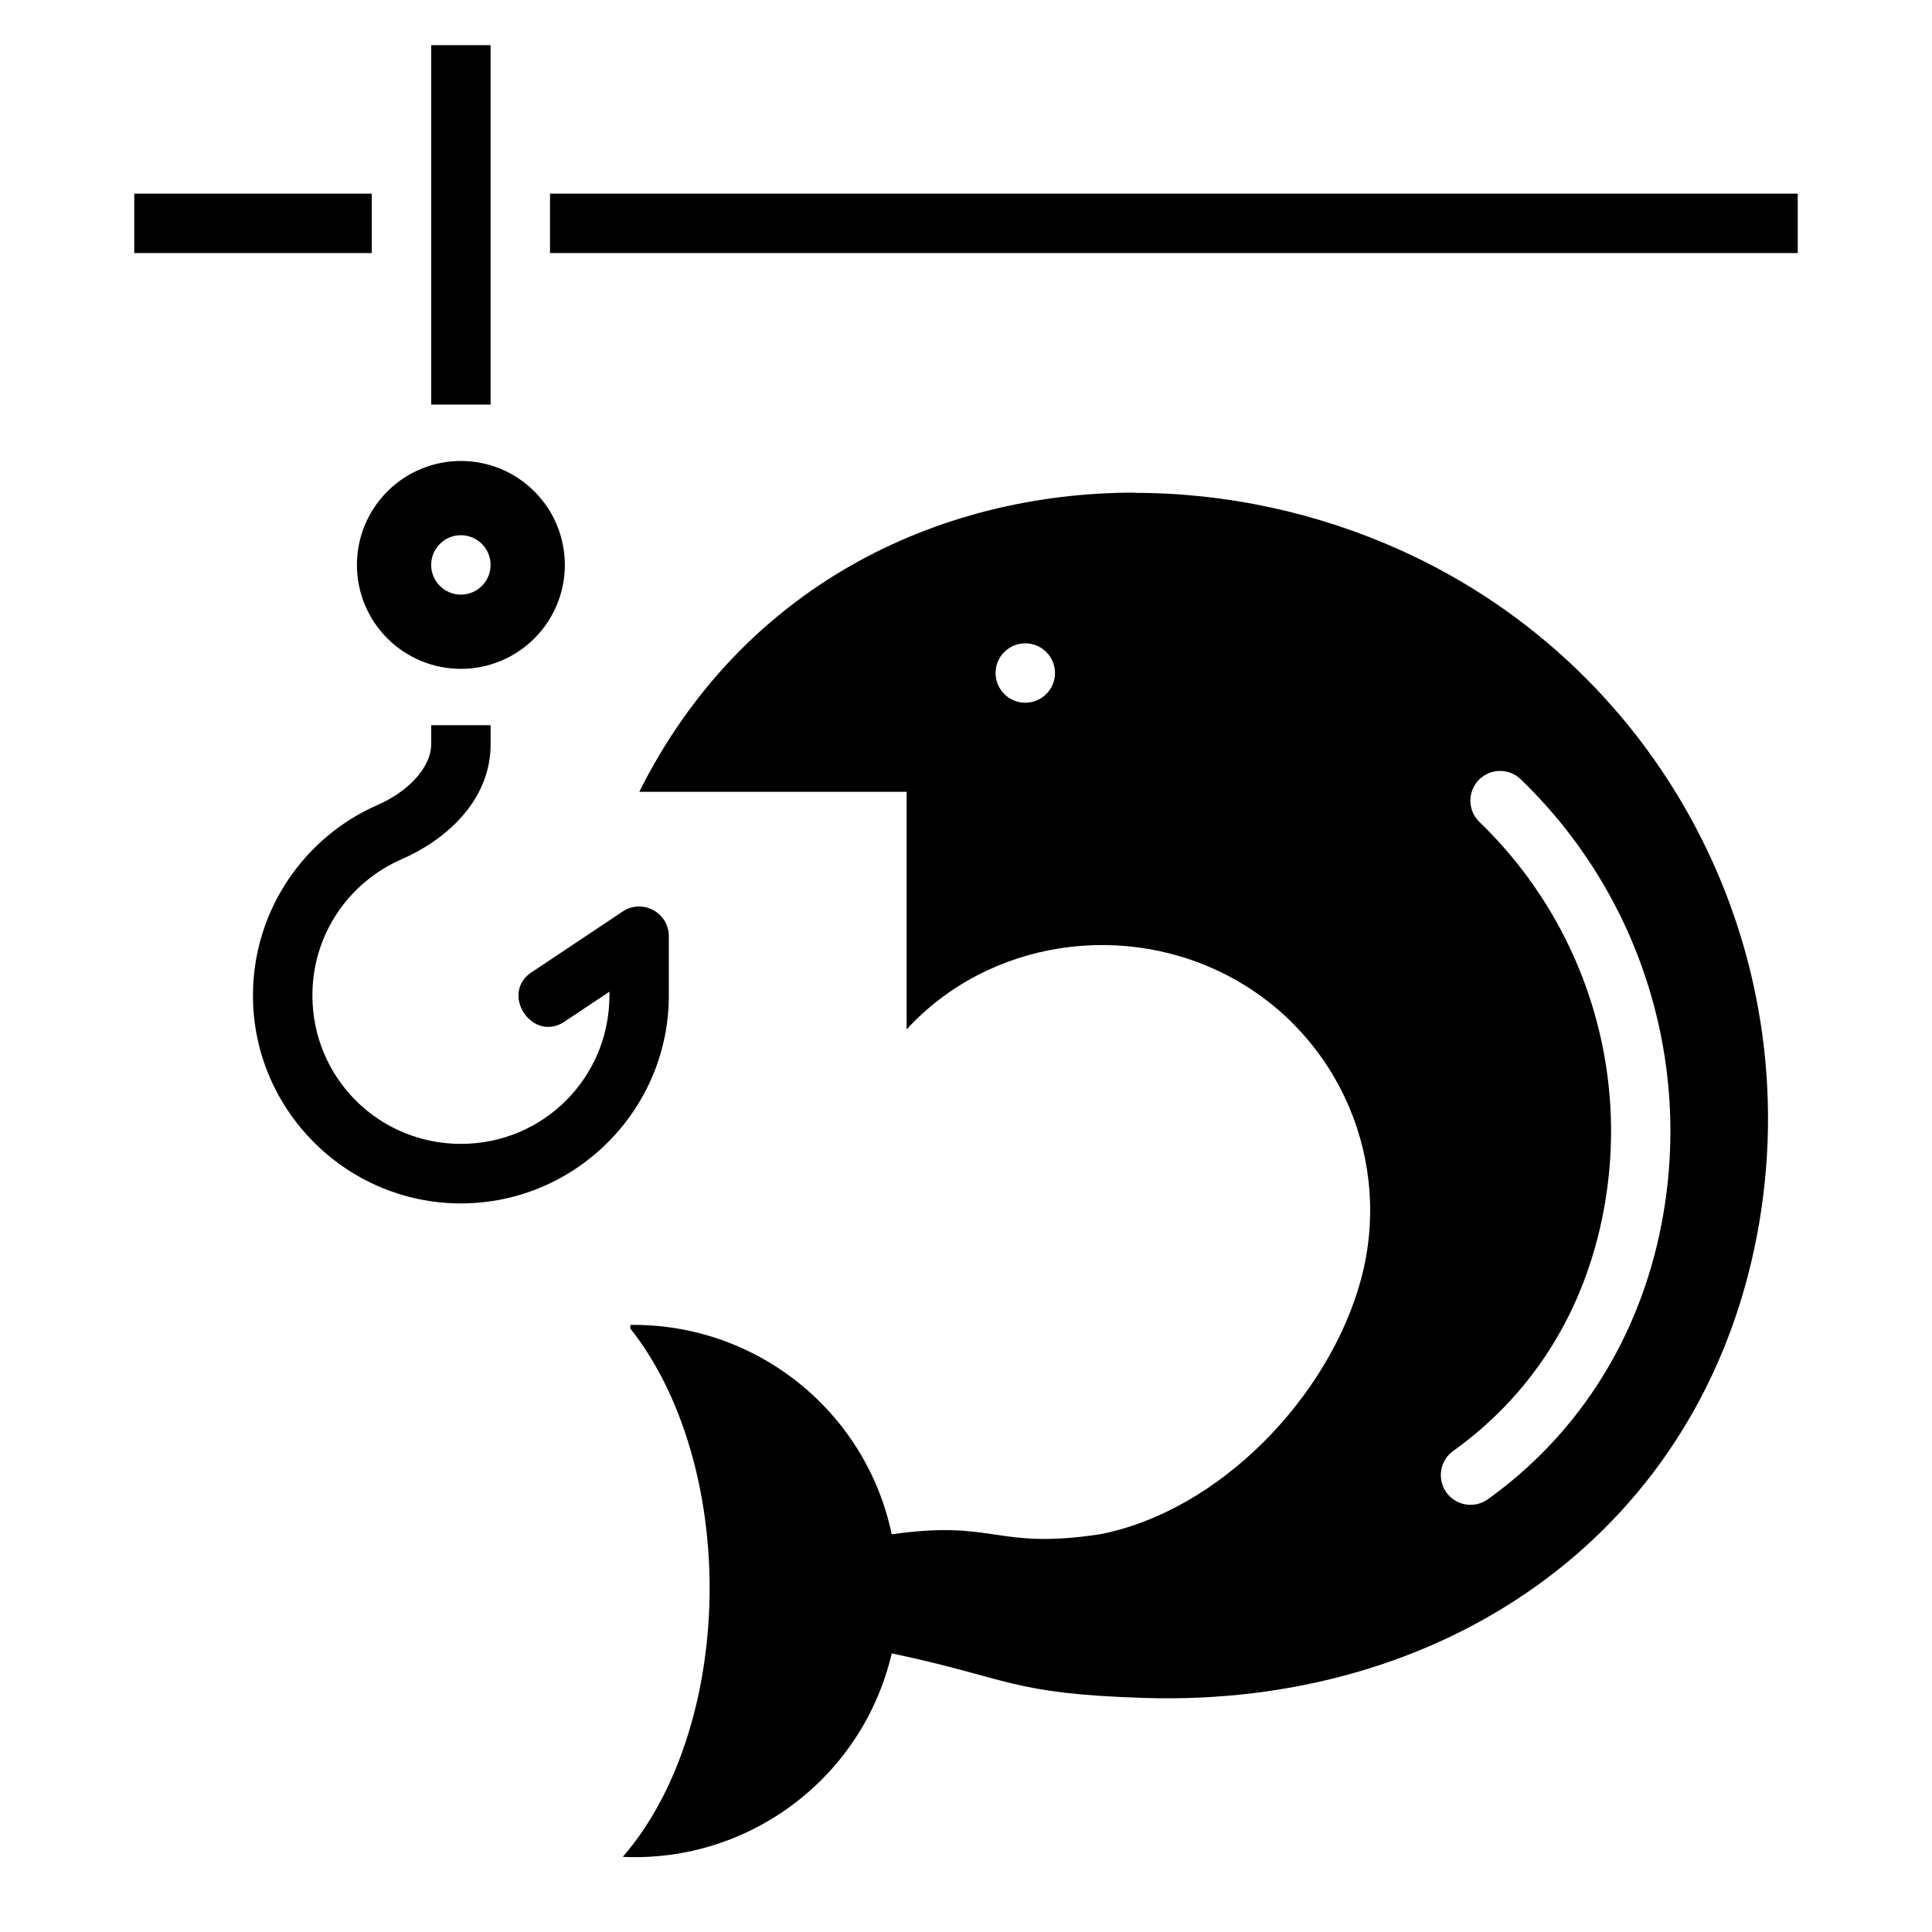
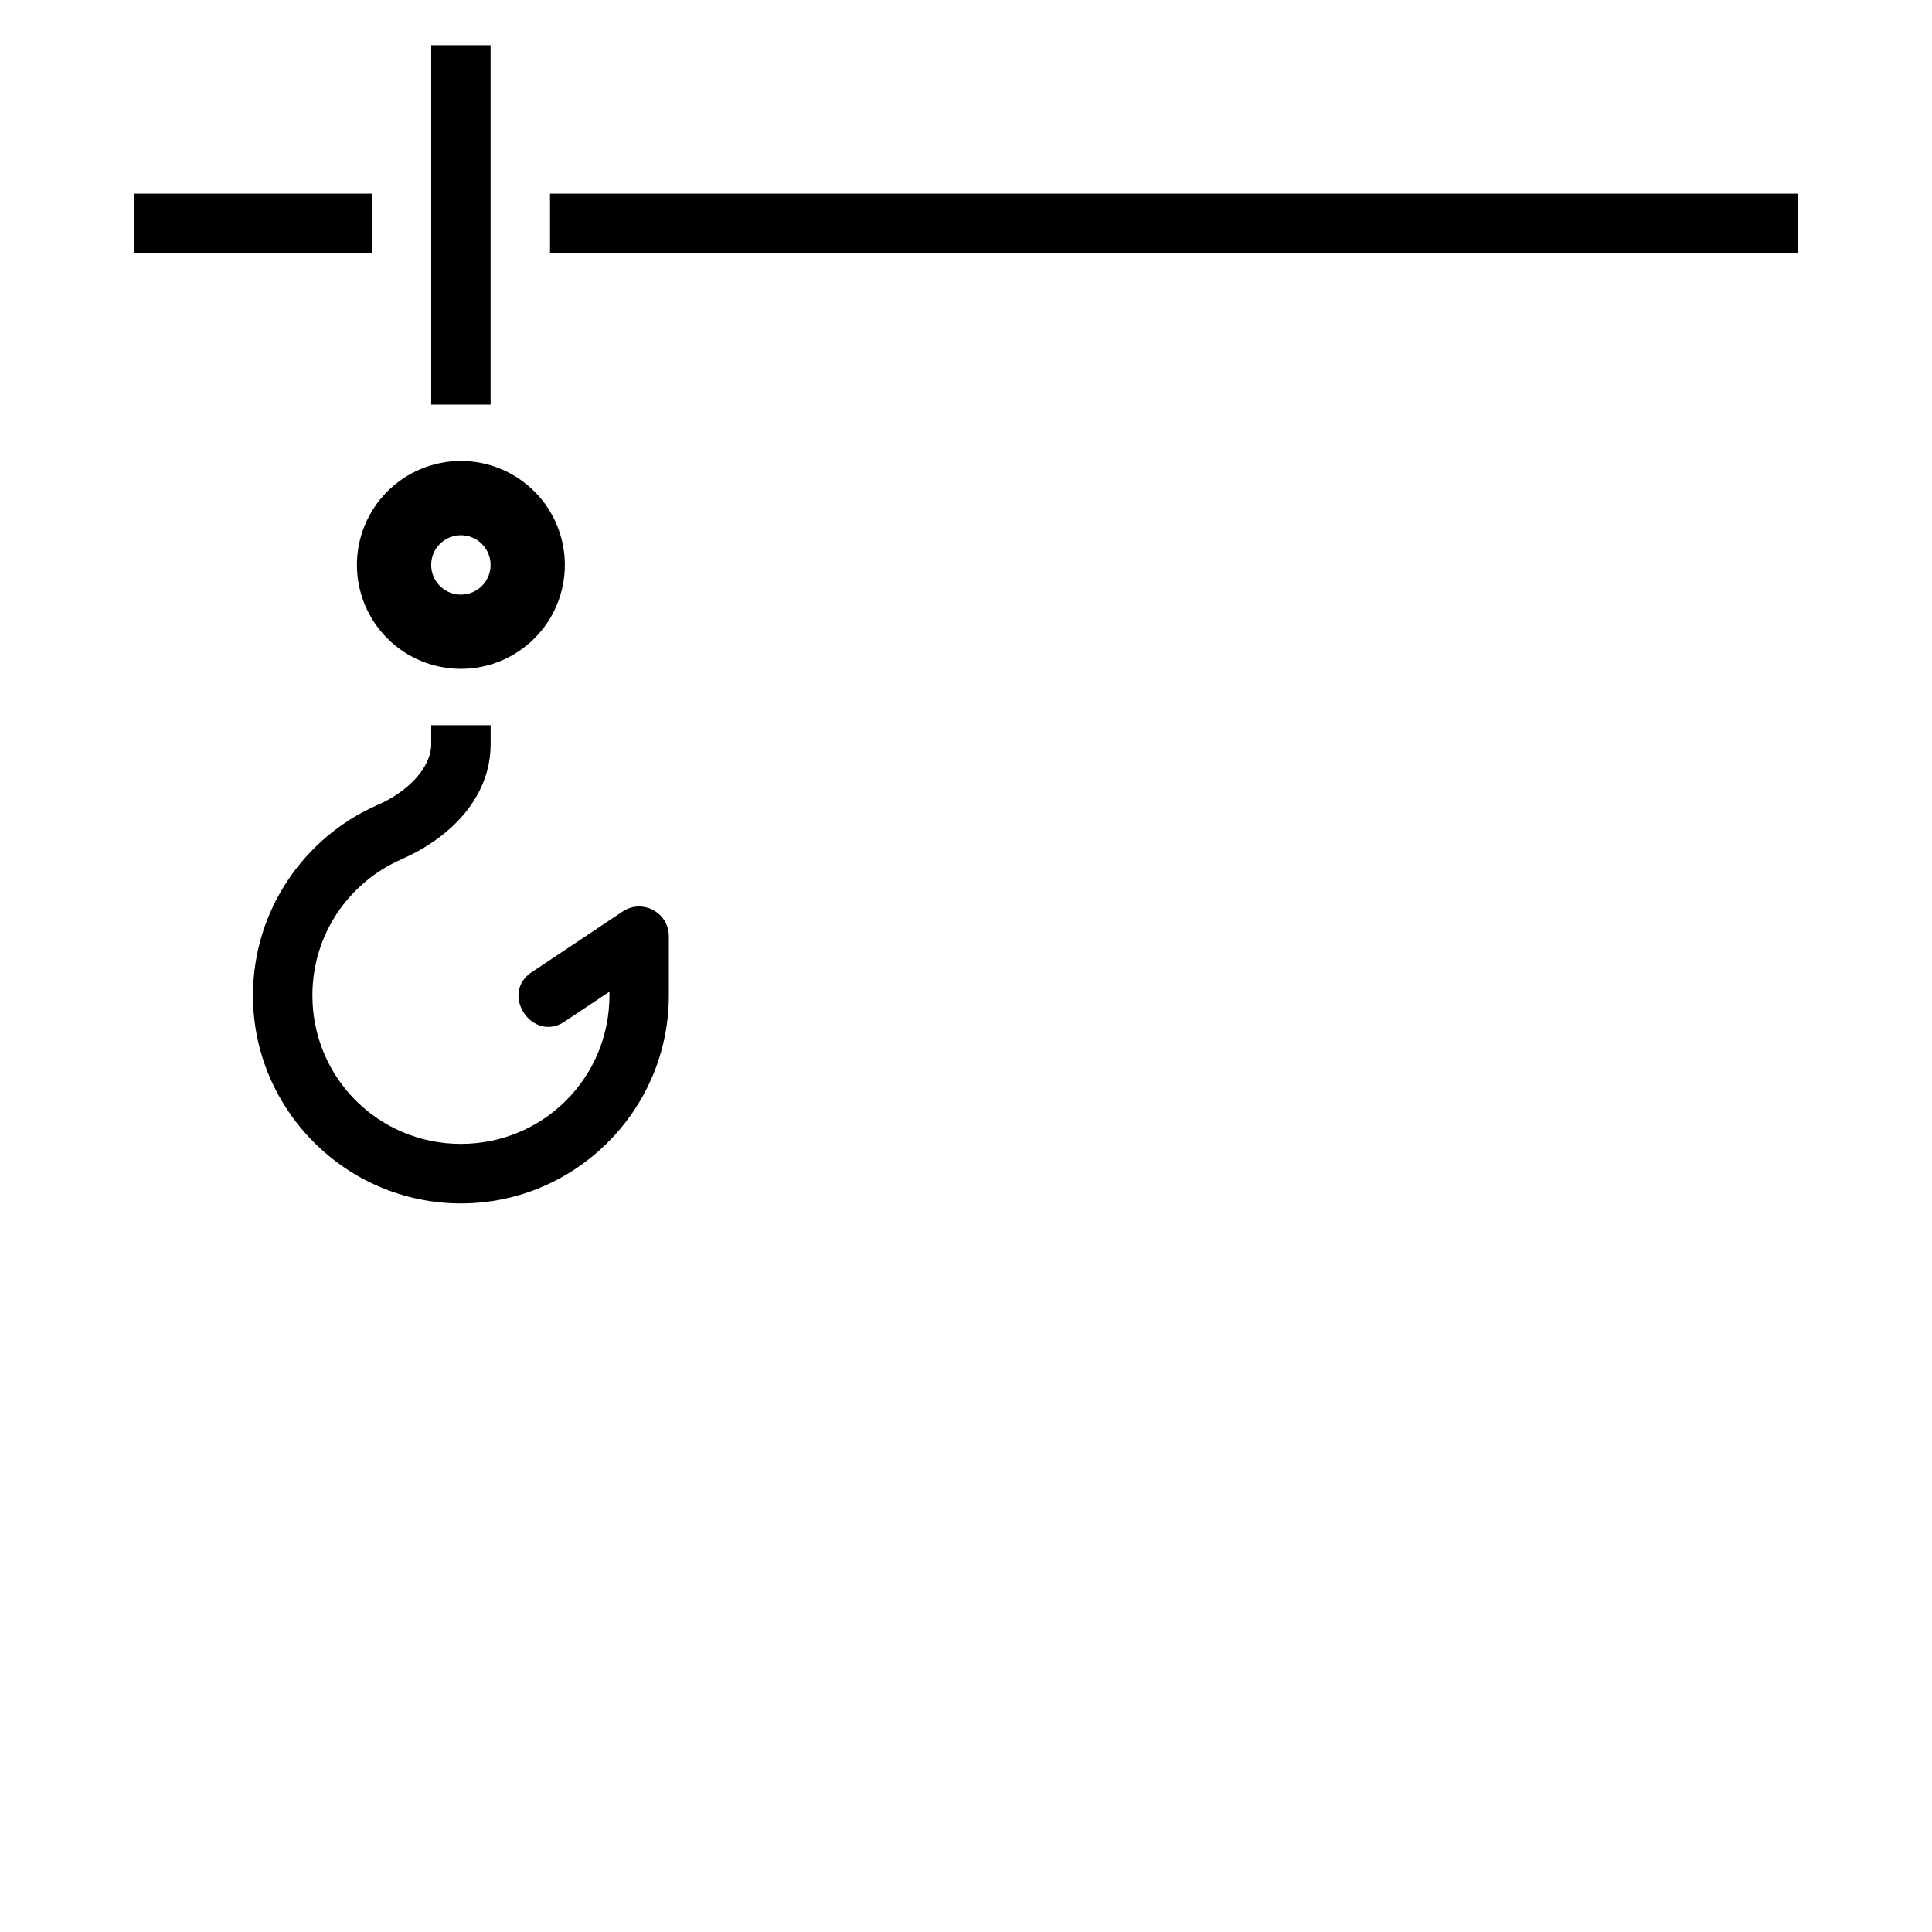
<svg xmlns="http://www.w3.org/2000/svg" fill="#000000" width="800px" height="800px" version="1.1" viewBox="144 144 512 512">
  <g>
    <path d="m258.27 336.19v5.012c0 6.262-6.227 12.641-14.176 16.109-19.488 8.504-33.055 27.984-33.055 50.512 0 30.336 24.762 55.094 55.105 55.094 30.34 0 55.105-24.762 55.105-55.094v-15.742c-0.031-6.269-7.019-9.996-12.238-6.519l-23.586 15.742c-9.609 5.625-0.141 19.789 8.734 13.066l11.348-7.562v0.977c0 21.828-17.527 39.355-39.359 39.355-21.832 0-39.359-17.527-39.359-39.355 0-16.211 9.727-30 23.617-36.062 11.57-5.051 23.617-15.379 23.617-30.562v-4.981z" />
    <path d="m266.14 266.16c-7.309 0-14.316 2.902-19.484 8.07-5.168 5.164-8.07 12.172-8.07 19.477 0 7.309 2.902 14.312 8.07 19.48 5.168 5.164 12.176 8.066 19.484 8.066 7.305 0 14.312-2.902 19.48-8.066 5.168-5.168 8.07-12.172 8.07-19.48 0-7.305-2.902-14.312-8.07-19.477-5.168-5.168-12.176-8.07-19.48-8.07zm0 19.676c4.348 0 7.871 3.527 7.871 7.871 0 4.348-3.523 7.871-7.871 7.871-4.348 0-7.871-3.523-7.875-7.871 0.004-4.344 3.527-7.871 7.875-7.871z" />
    <path d="m258.27 155.97v95.246h15.742v-95.246z" fill-rule="evenodd" />
-     <path d="m444.74 274.55c-52.699 0-104.27 25.18-131.33 79.293h70.848v62.965c21.844-23.805 58.148-29.082 86.469-13.527 28.324 15.555 42.355 48.457 33.98 79.66s-37.547 61.566-69.281 67.668c-27.789 4.168-27.551-3.938-55.105 0-6.859-32.676-35.891-55.902-69.281-55.496v0.961c13.602 17.102 21.379 43.219 21.004 70.652-0.371 27.434-8.828 53.035-22.879 69.207l-0.031 0.156c33.613 1.512 63.531-21.168 71.188-53.926 31.43 6.617 31.199 10.672 66.758 11.805 78.914 2.527 145.35-42.516 161.75-118.71 16.398-76.191-22.652-153.48-93.727-185.48-22.211-10-46.402-15.176-70.355-15.16zm-29.027 39.938c4.348 0 7.871 3.523 7.871 7.871s-3.523 7.871-7.871 7.871c-4.348 0-7.871-3.523-7.871-7.871s3.523-7.871 7.871-7.871zm125.92 33.82c2.043 0.023 3.992 0.84 5.445 2.273 10.508 10.145 19.172 21.93 25.676 34.801 13.008 25.746 17.434 55.875 11.008 85.719-6.434 29.863-22.867 54-45.387 70.16-1.695 1.246-3.82 1.766-5.898 1.438-2.078-0.328-3.938-1.477-5.168-3.184-1.227-1.707-1.719-3.836-1.367-5.91 0.348-2.074 1.516-3.922 3.238-5.133 19.48-13.98 33.562-34.465 39.207-60.691 5.652-26.258 1.75-52.668-9.688-75.293-5.715-11.312-13.344-21.684-22.57-30.594-2.356-2.227-3.102-5.668-1.887-8.672 1.219-3.004 4.152-4.953 7.391-4.914z" />
    <path d="m179.58 195.32v15.742h62.945v-15.742zm110.18 0v15.742h330.66v-15.742z" fill-rule="evenodd" />
  </g>
</svg>